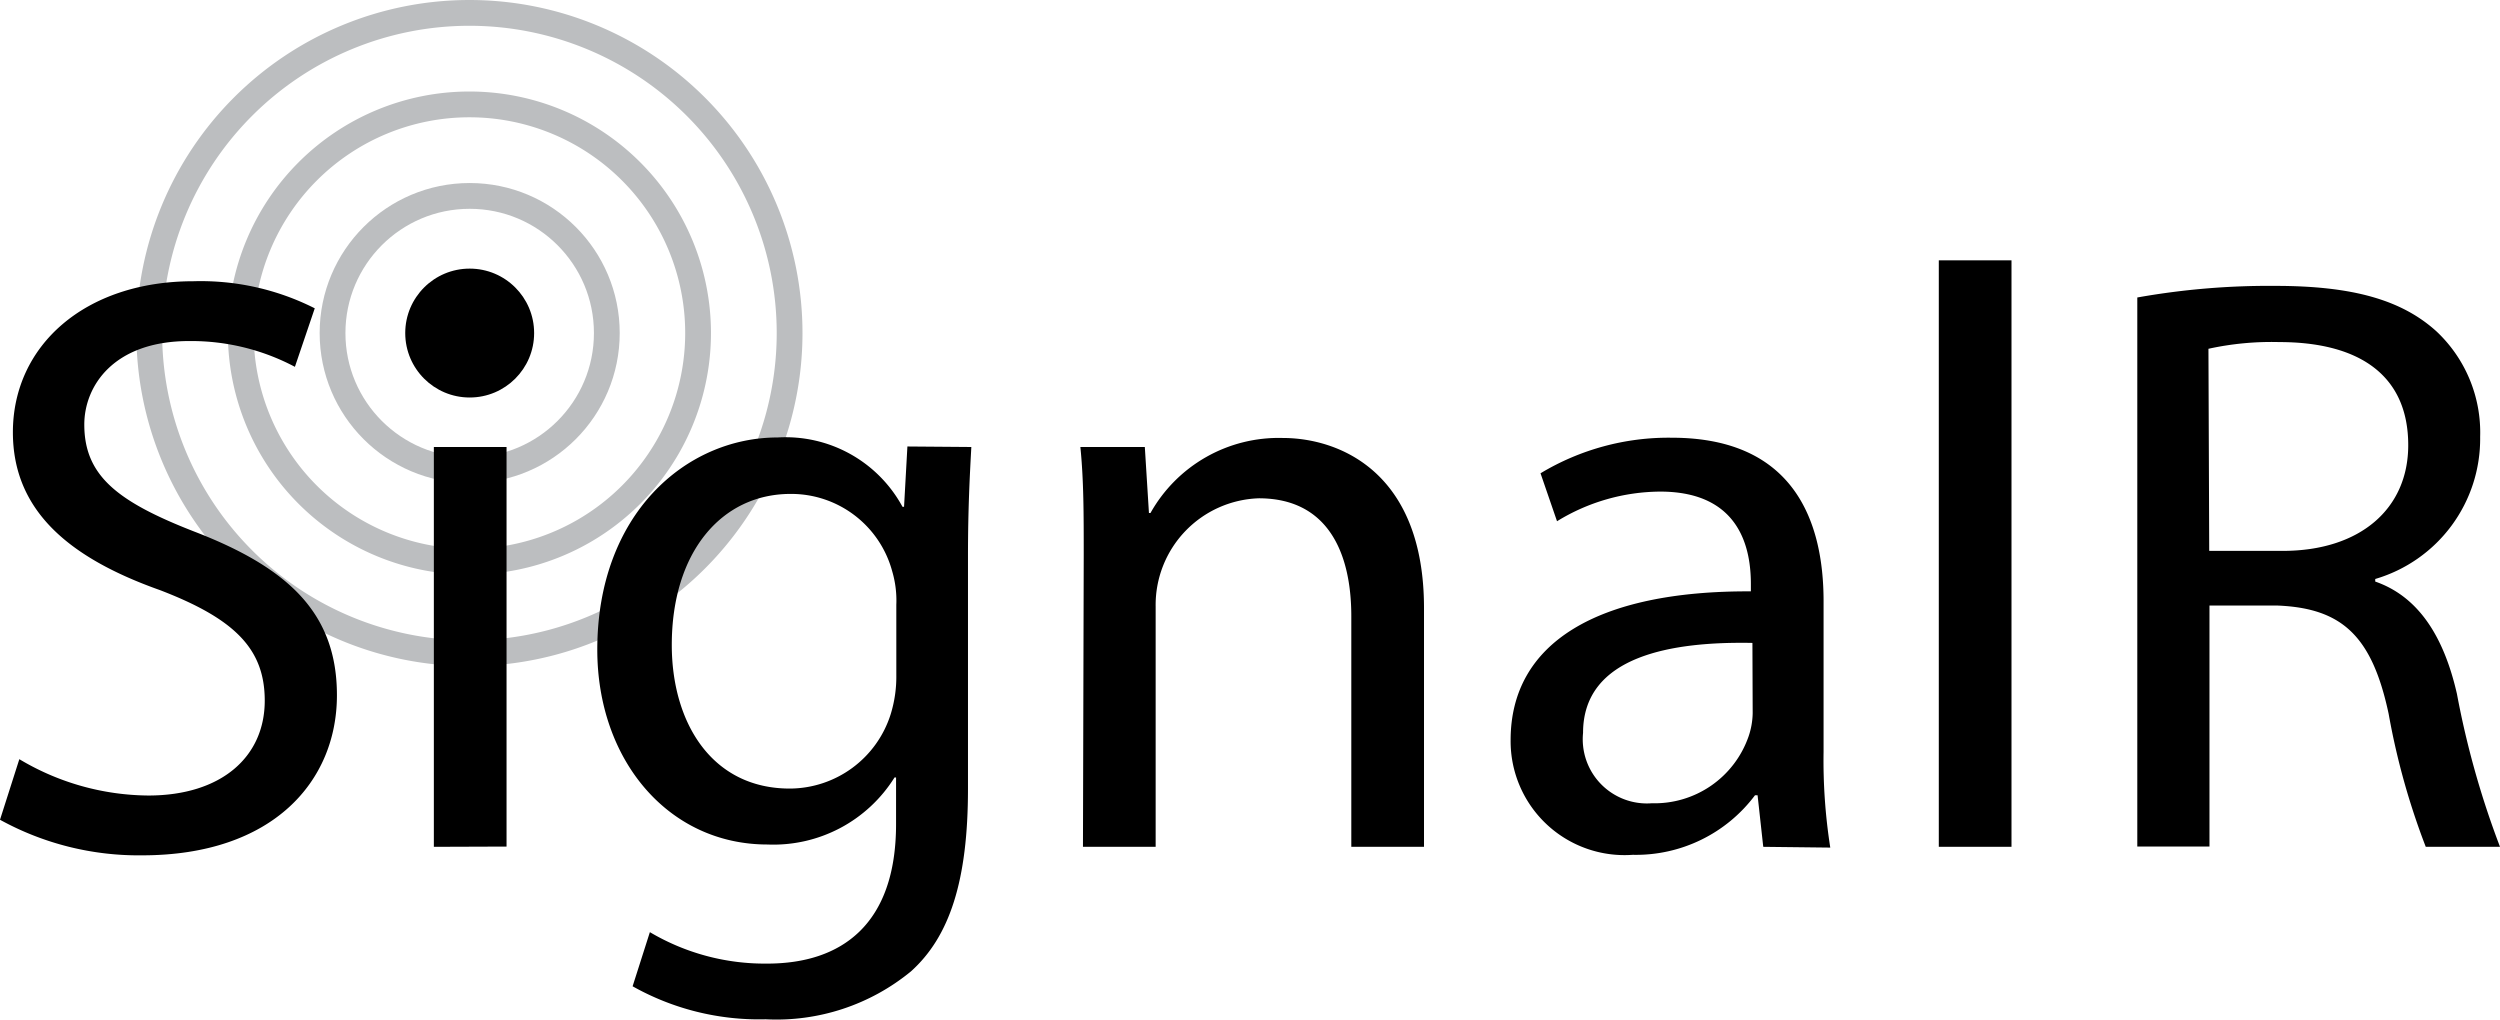
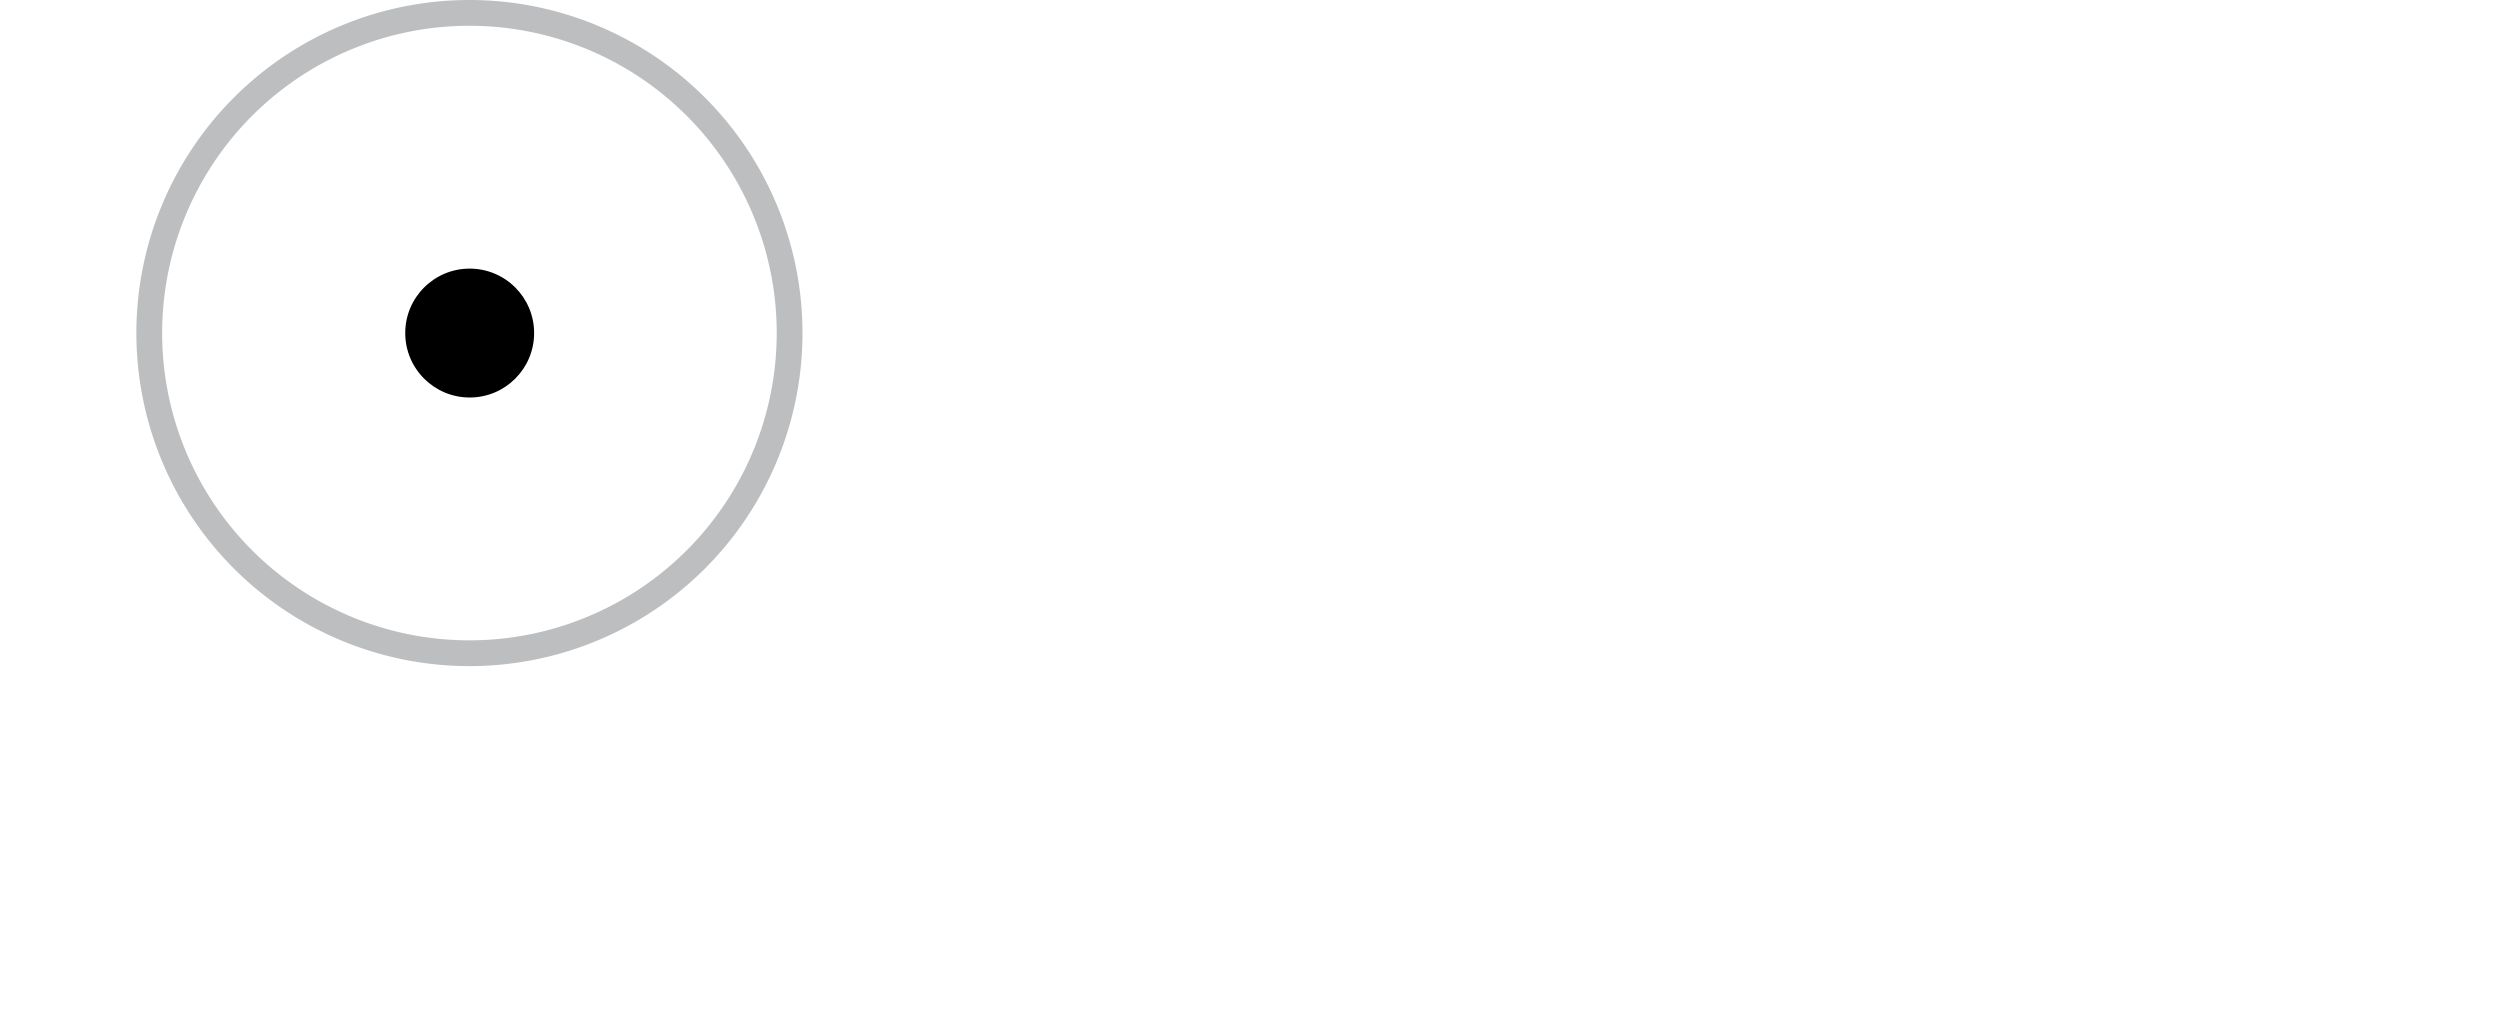
<svg xmlns="http://www.w3.org/2000/svg" width="96.98" height="39.551" viewBox="0 0 96.98 39.551">
  <g transform="translate(-68.79 -45.84)">
-     <path d="M87,71.18A12.42,12.42,0,1,1,99.42,58.76,12.42,12.42,0,0,1,87,71.18Z" fill="none" stroke="#bcbec0" stroke-miterlimit="10" stroke-width="1" />
-     <path d="M87,67.63a8.87,8.87,0,1,1,8.87-8.87A8.87,8.87,0,0,1,87,67.63Z" fill="none" stroke="#bcbec0" stroke-miterlimit="10" stroke-width="1" />
-     <circle cx="5.32" cy="5.32" r="5.32" transform="translate(81.69 53.44)" fill="none" stroke="#bcbec0" stroke-miterlimit="10" stroke-width="1" />
-     <path d="M69.54,75.29a9.88,9.88,0,0,0,5,1.41c2.85,0,4.52-1.51,4.52-3.68,0-2-1.15-3.17-4.07-4.29-3.52-1.25-5.7-3.08-5.7-6.12,0-3.36,2.79-5.86,7-5.86A9.8,9.8,0,0,1,81,57.8l-.77,2.27a8.59,8.59,0,0,0-4.1-1c-2.95,0-4.07,1.76-4.07,3.24,0,2,1.31,3,4.29,4.16,3.65,1.41,5.51,3.17,5.51,6.34,0,3.33-2.47,6.21-7.56,6.21a11.15,11.15,0,0,1-5.51-1.38ZM88.76,58.83a1.75,1.75,0,0,1-3.49,0A1.72,1.72,0,0,1,87,57.06a1.67,1.67,0,0,1,1.76,1.77ZM85.62,78.69V63.18h2.82v15.5Zm20.85-15.51c-.06,1.12-.13,2.37-.13,4.26v9c0,3.56-.71,5.73-2.21,7.08a8.22,8.22,0,0,1-5.64,1.86,10,10,0,0,1-5.16-1.28L94,82a8.75,8.75,0,0,0,4.55,1.22c2.88,0,5-1.51,5-5.41V76h-.06a5.54,5.54,0,0,1-4.93,2.6c-3.84,0-6.6-3.27-6.6-7.56,0-5.25,3.43-8.23,7-8.23a5.16,5.16,0,0,1,4.84,2.69h.06l.13-2.34Zm-2.91,6.12a4,4,0,0,0-.16-1.3,4.06,4.06,0,0,0-3.94-3c-2.69,0-4.61,2.27-4.61,5.86,0,3,1.54,5.57,4.58,5.57a4.12,4.12,0,0,0,3.91-2.88,4.91,4.91,0,0,0,.22-1.51Zm7.27-1.92c0-1.6,0-2.91-.13-4.2h2.5l.16,2.56h.06a5.7,5.7,0,0,1,5.13-2.91c2.15,0,5.48,1.28,5.48,6.6v9.26h-2.82V69.75c0-2.5-.93-4.58-3.59-4.58a4.14,4.14,0,0,0-4,4.2v9.32H110.8Zm26.36,11.31-.22-2h-.1A5.77,5.77,0,0,1,132.13,79a4.42,4.42,0,0,1-4.74-4.45c0-3.75,3.33-5.8,9.32-5.77V68.5c0-1.28-.35-3.59-3.52-3.59a7.72,7.72,0,0,0-4,1.15l-.64-1.86a9.62,9.62,0,0,1,5.09-1.38c4.74,0,5.89,3.24,5.89,6.34V75a21.86,21.86,0,0,0,.26,3.72Zm-.42-7.91c-3.08-.06-6.57.48-6.57,3.49A2.49,2.49,0,0,0,132.87,77a3.86,3.86,0,0,0,3.75-2.59,2.94,2.94,0,0,0,.16-.9ZM144,55.94h2.82V78.69H144Zm7.7,1.44a29.1,29.1,0,0,1,5.35-.45c3,0,4.9.54,6.25,1.76a5.38,5.38,0,0,1,1.7,4.1,5.67,5.67,0,0,1-4.07,5.51v.1c1.67.58,2.66,2.12,3.17,4.36a34.3,34.3,0,0,0,1.67,5.93h-2.88a28,28,0,0,1-1.44-5.16c-.64-3-1.79-4.1-4.32-4.2H154.5v9.35h-2.8Zm2.79,9.83h2.85c3,0,4.87-1.63,4.87-4.1,0-2.79-2-4-5-4a11.41,11.41,0,0,0-2.75.26Z" />
+     <path d="M87,71.18A12.42,12.42,0,1,1,99.42,58.76,12.42,12.42,0,0,1,87,71.18" fill="none" stroke="#bcbec0" stroke-miterlimit="10" stroke-width="1" />
    <circle cx="2.5" cy="2.5" r="2.5" transform="translate(84.51 56.26)" />
  </g>
</svg>